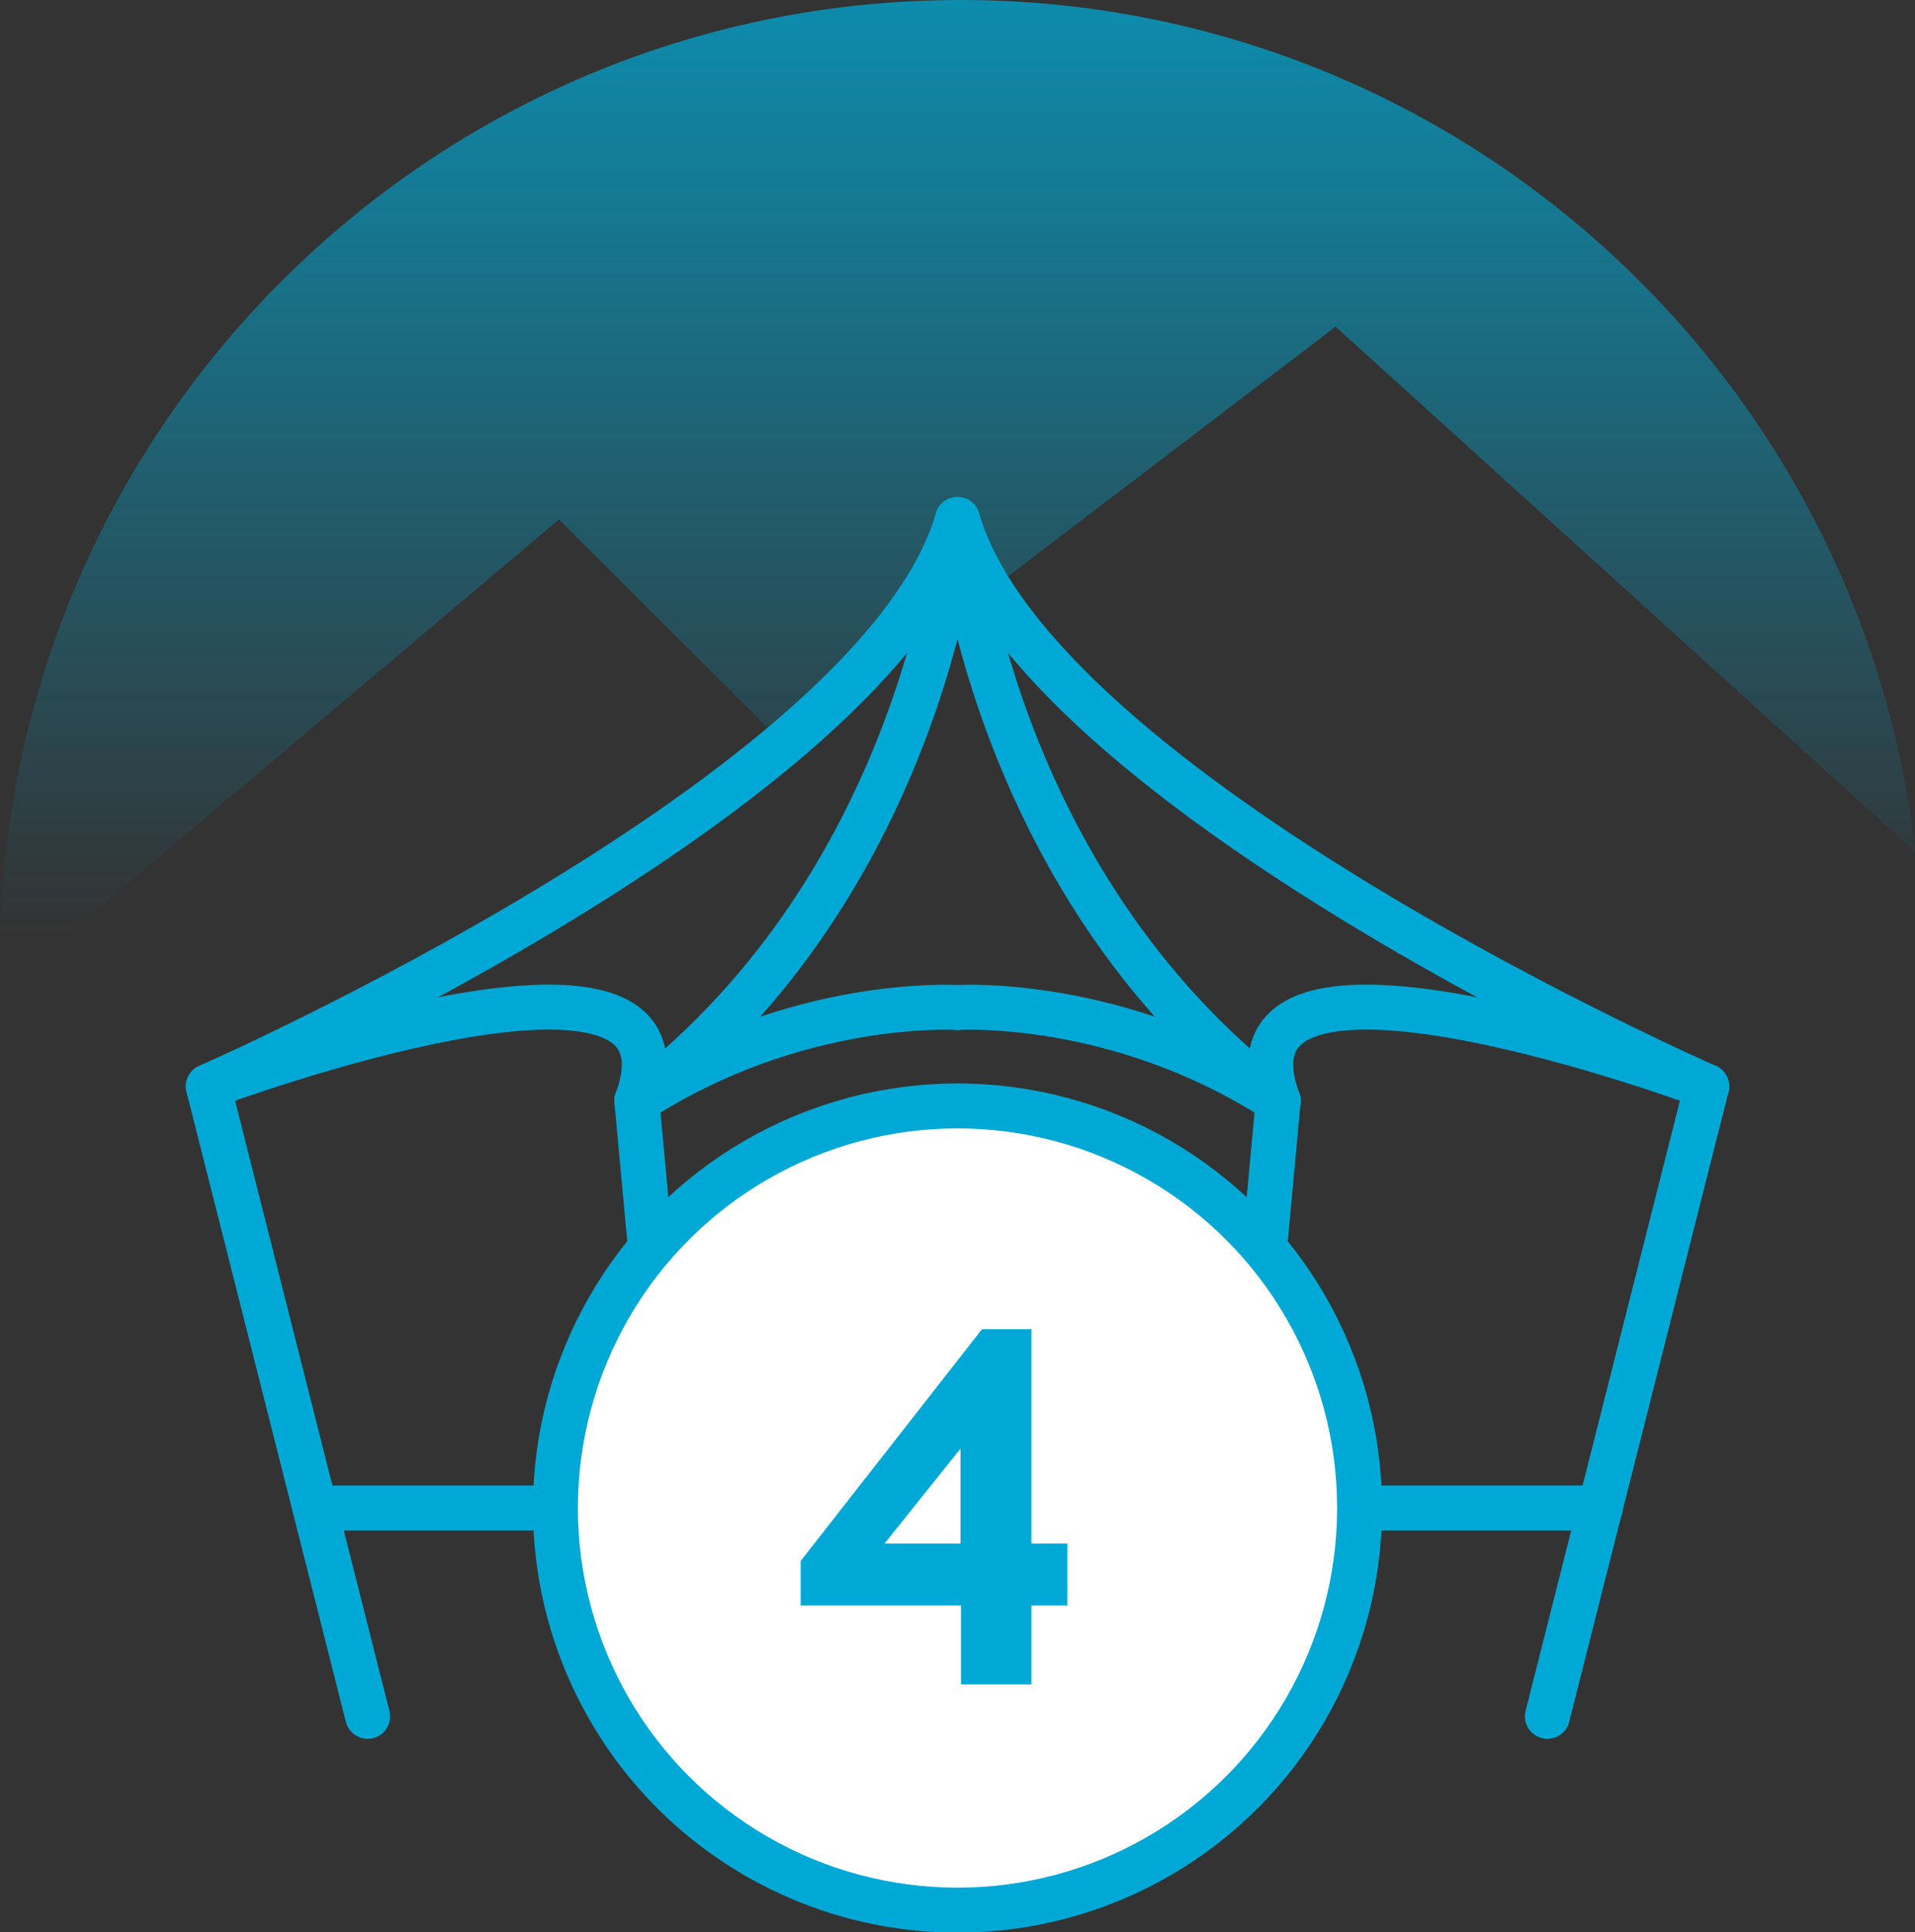
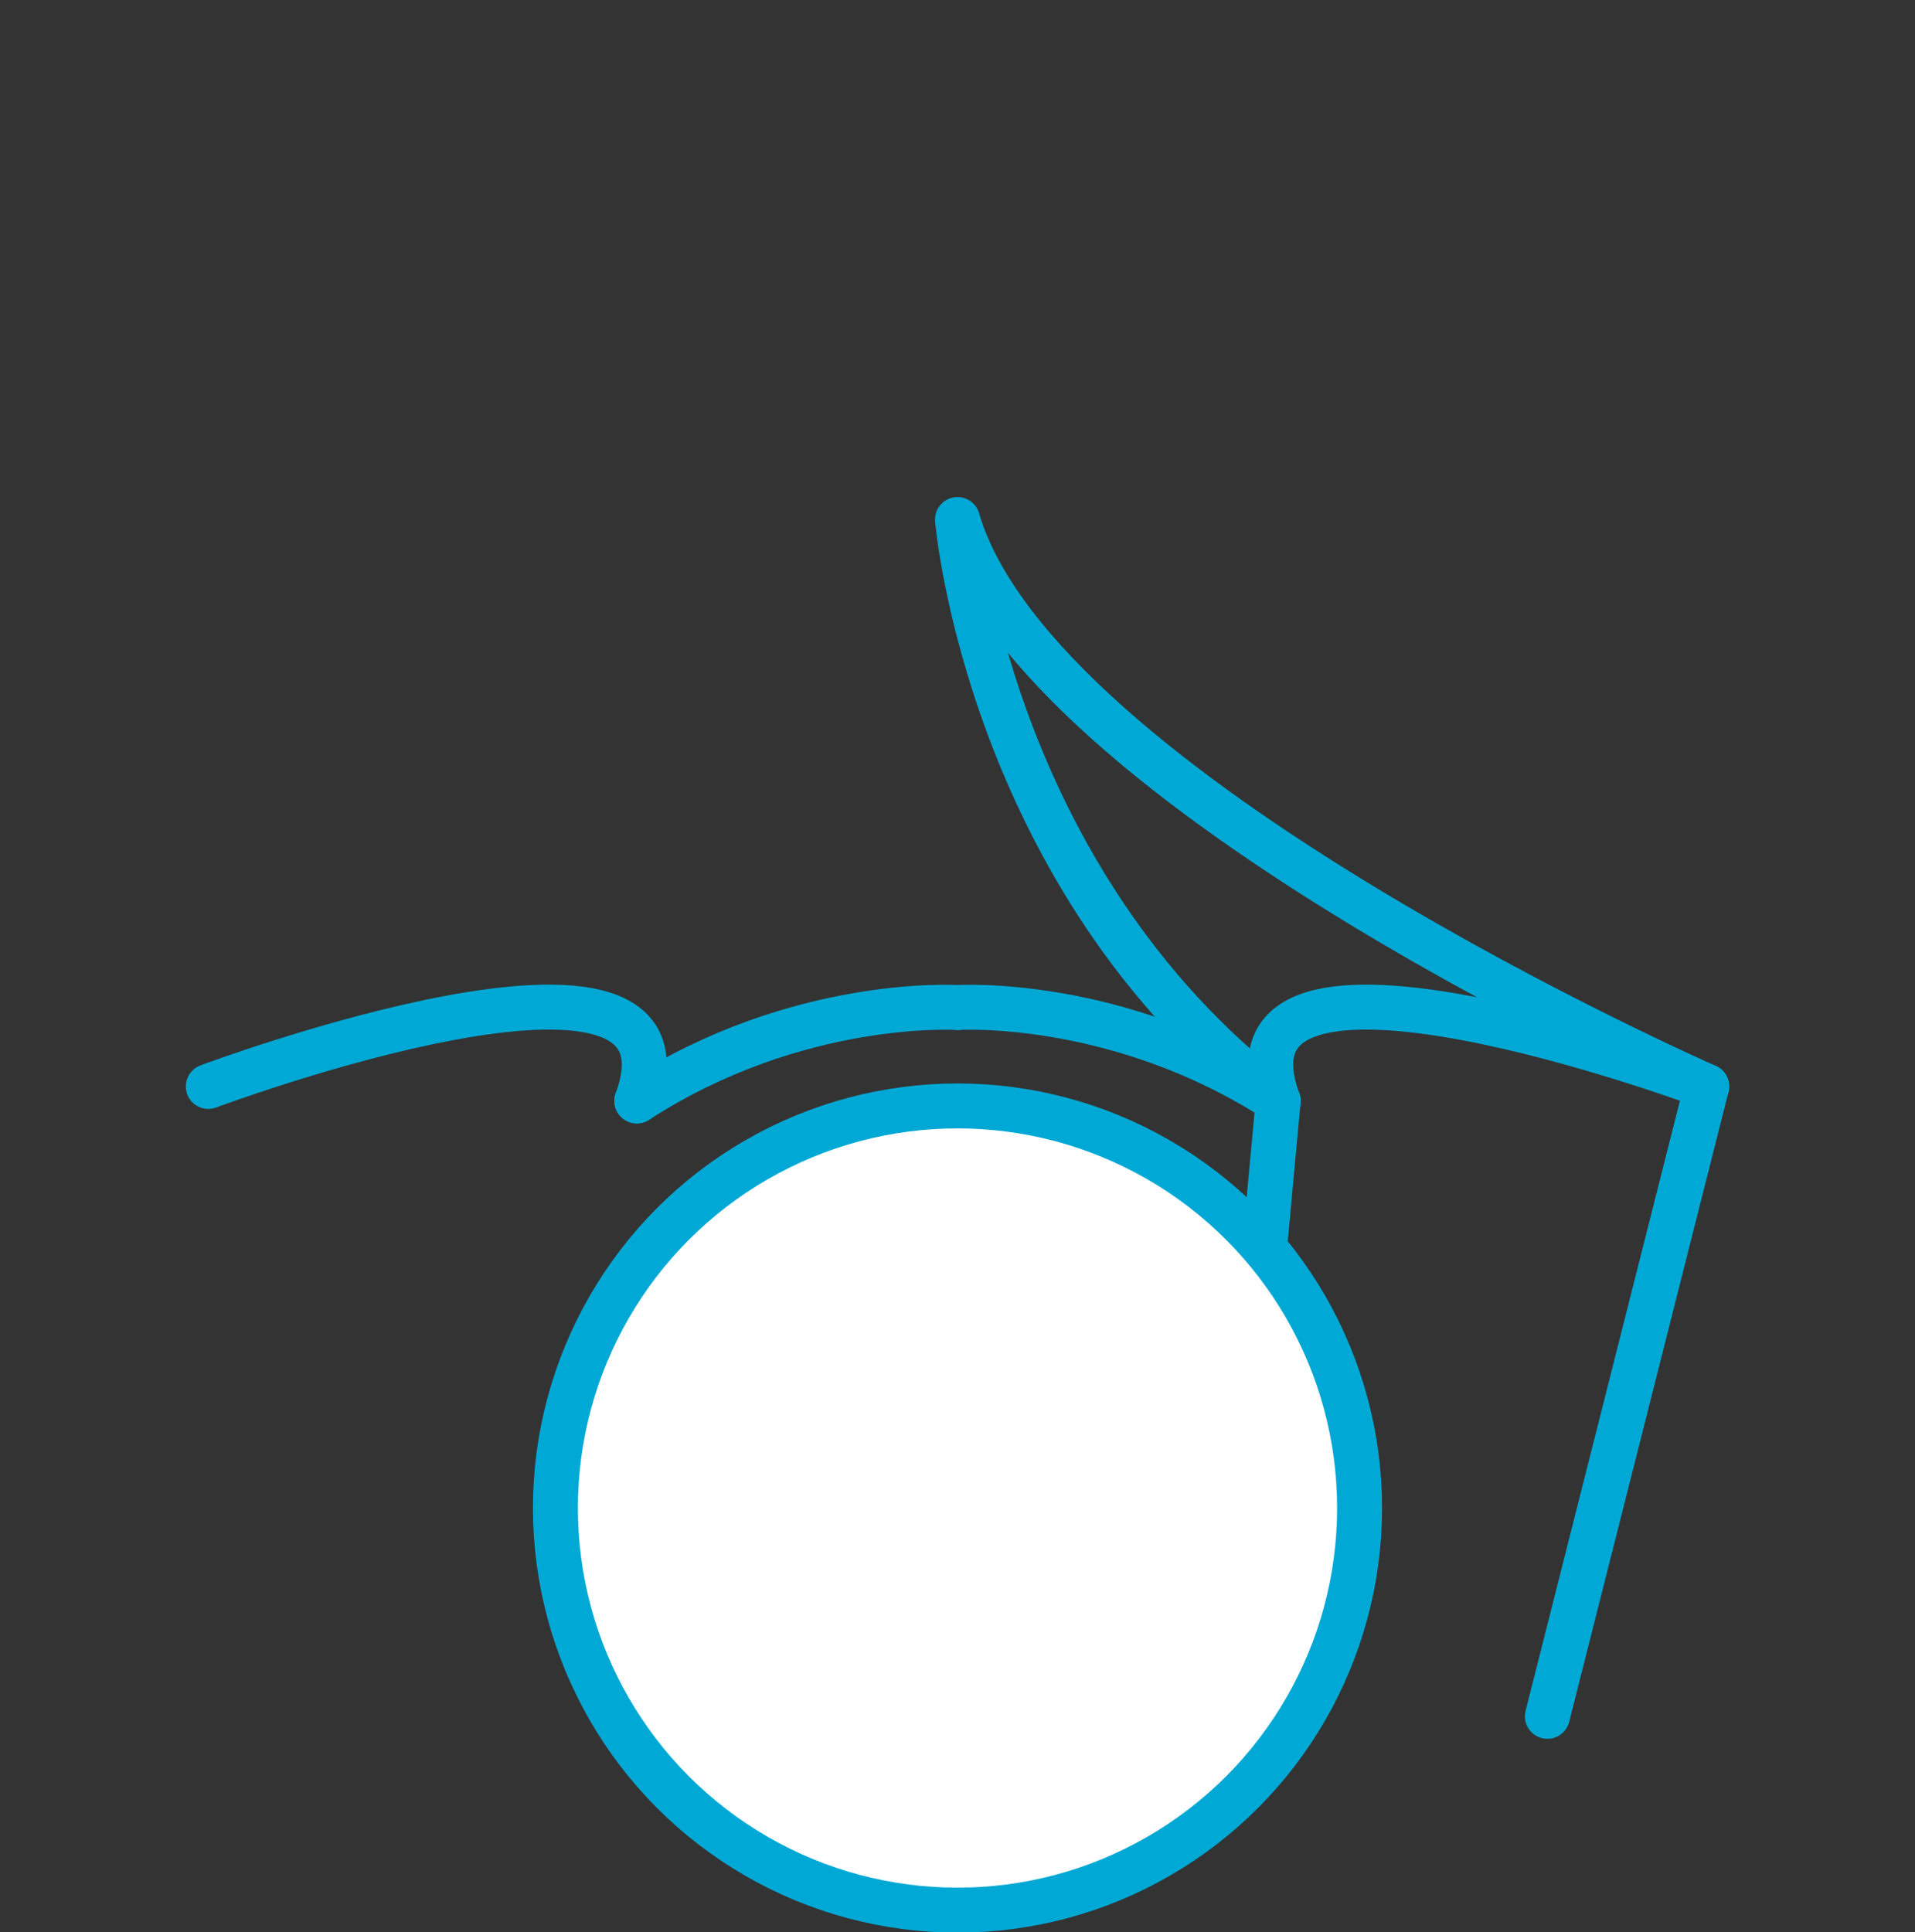
<svg xmlns="http://www.w3.org/2000/svg" version="1.1" id="Слой_1" x="0px" y="0px" viewBox="0 0 383.4 386.8" style="enable-background:new 0 0 383.4 386.8;" xml:space="preserve">
  <rect x="0" y="0" width="383.4" height="386.8" fill="#333333" stroke="none" />
  <style type="text/css"> .st0{fill:url(#SVGID_1_);} .st1{fill:none;stroke:#00A9D5;stroke-width:9;stroke-linecap:round;stroke-linejoin:round;stroke-miterlimit:10;} .st2{fill:#FFFFFF;stroke:#00A9D5;stroke-width:9;stroke-linecap:round;stroke-linejoin:round;stroke-miterlimit:10;} .st3{fill:#00A9D5;} </style>
  <g>
    <linearGradient id="SVGID_1_" gradientUnits="userSpaceOnUse" x1="191.709" y1="-62.418" x2="191.709" y2="187.183">
      <stop offset="0" style="stop-color:#00A9D5" />
      <stop offset="1" style="stop-color:#00A9D5;stop-opacity:0" />
    </linearGradient>
-     <path class="st0" d="M4.9,194.3l107-90.3l45.4,45.3l110.1-83.9l116.1,105.2C372.6,74.6,291.2,0,192.3,0C86.1,0,0,86.1,0,192.3 c0,3.7,0.1,7.3,0.3,11L4.9,194.3z" />
    <g>
      <g>
-         <path class="st1" d="M73.6,343.6L41.7,217.5c0,0,134.1-58.8,150-113.5c0,0-6,71.9-64.2,116.4l11.4,123.2" />
-         <line class="st1" x1="63.1" y1="301.9" x2="191.7" y2="301.9" />
        <path class="st1" d="M41.7,217.5c0,0,100.6-37.6,85.8,2.9" />
        <path class="st1" d="M191.7,201.7c0,0-32.1-2.1-64.2,18.7" />
        <path class="st1" d="M191.7,223.8c0,0-32.1,1.9-32.1,22.7c0,15.5,0,55.4,0,55.4" />
        <path class="st1" d="M309.8,343.6l31.9-126.1c0,0-134.1-58.8-150-113.5c0,0,6,71.9,64.2,116.4l-11.4,123.2" />
-         <line class="st1" x1="320.4" y1="301.9" x2="191.7" y2="301.9" />
        <path class="st1" d="M341.7,217.5c0,0-100.6-37.6-85.8,2.9" />
        <path class="st1" d="M191.7,201.7c0,0,32.1-2.1,64.2,18.7" />
        <path class="st1" d="M191.7,223.8c0,0,32.1,1.9,32.1,22.7c0,15.5,0,55.4,0,55.4" />
      </g>
      <circle class="st2" cx="191.7" cy="301.9" r="80.5" />
      <g>
-         <path class="st3" d="M192.3,321.4h-32v-8.9l36.3-46.4h9.9V309h7.2v12.4h-7.2v15.8h-14.1V321.4z M192.3,309v-19l-15.2,19H192.3z" />
-       </g>
+         </g>
    </g>
  </g>
</svg>